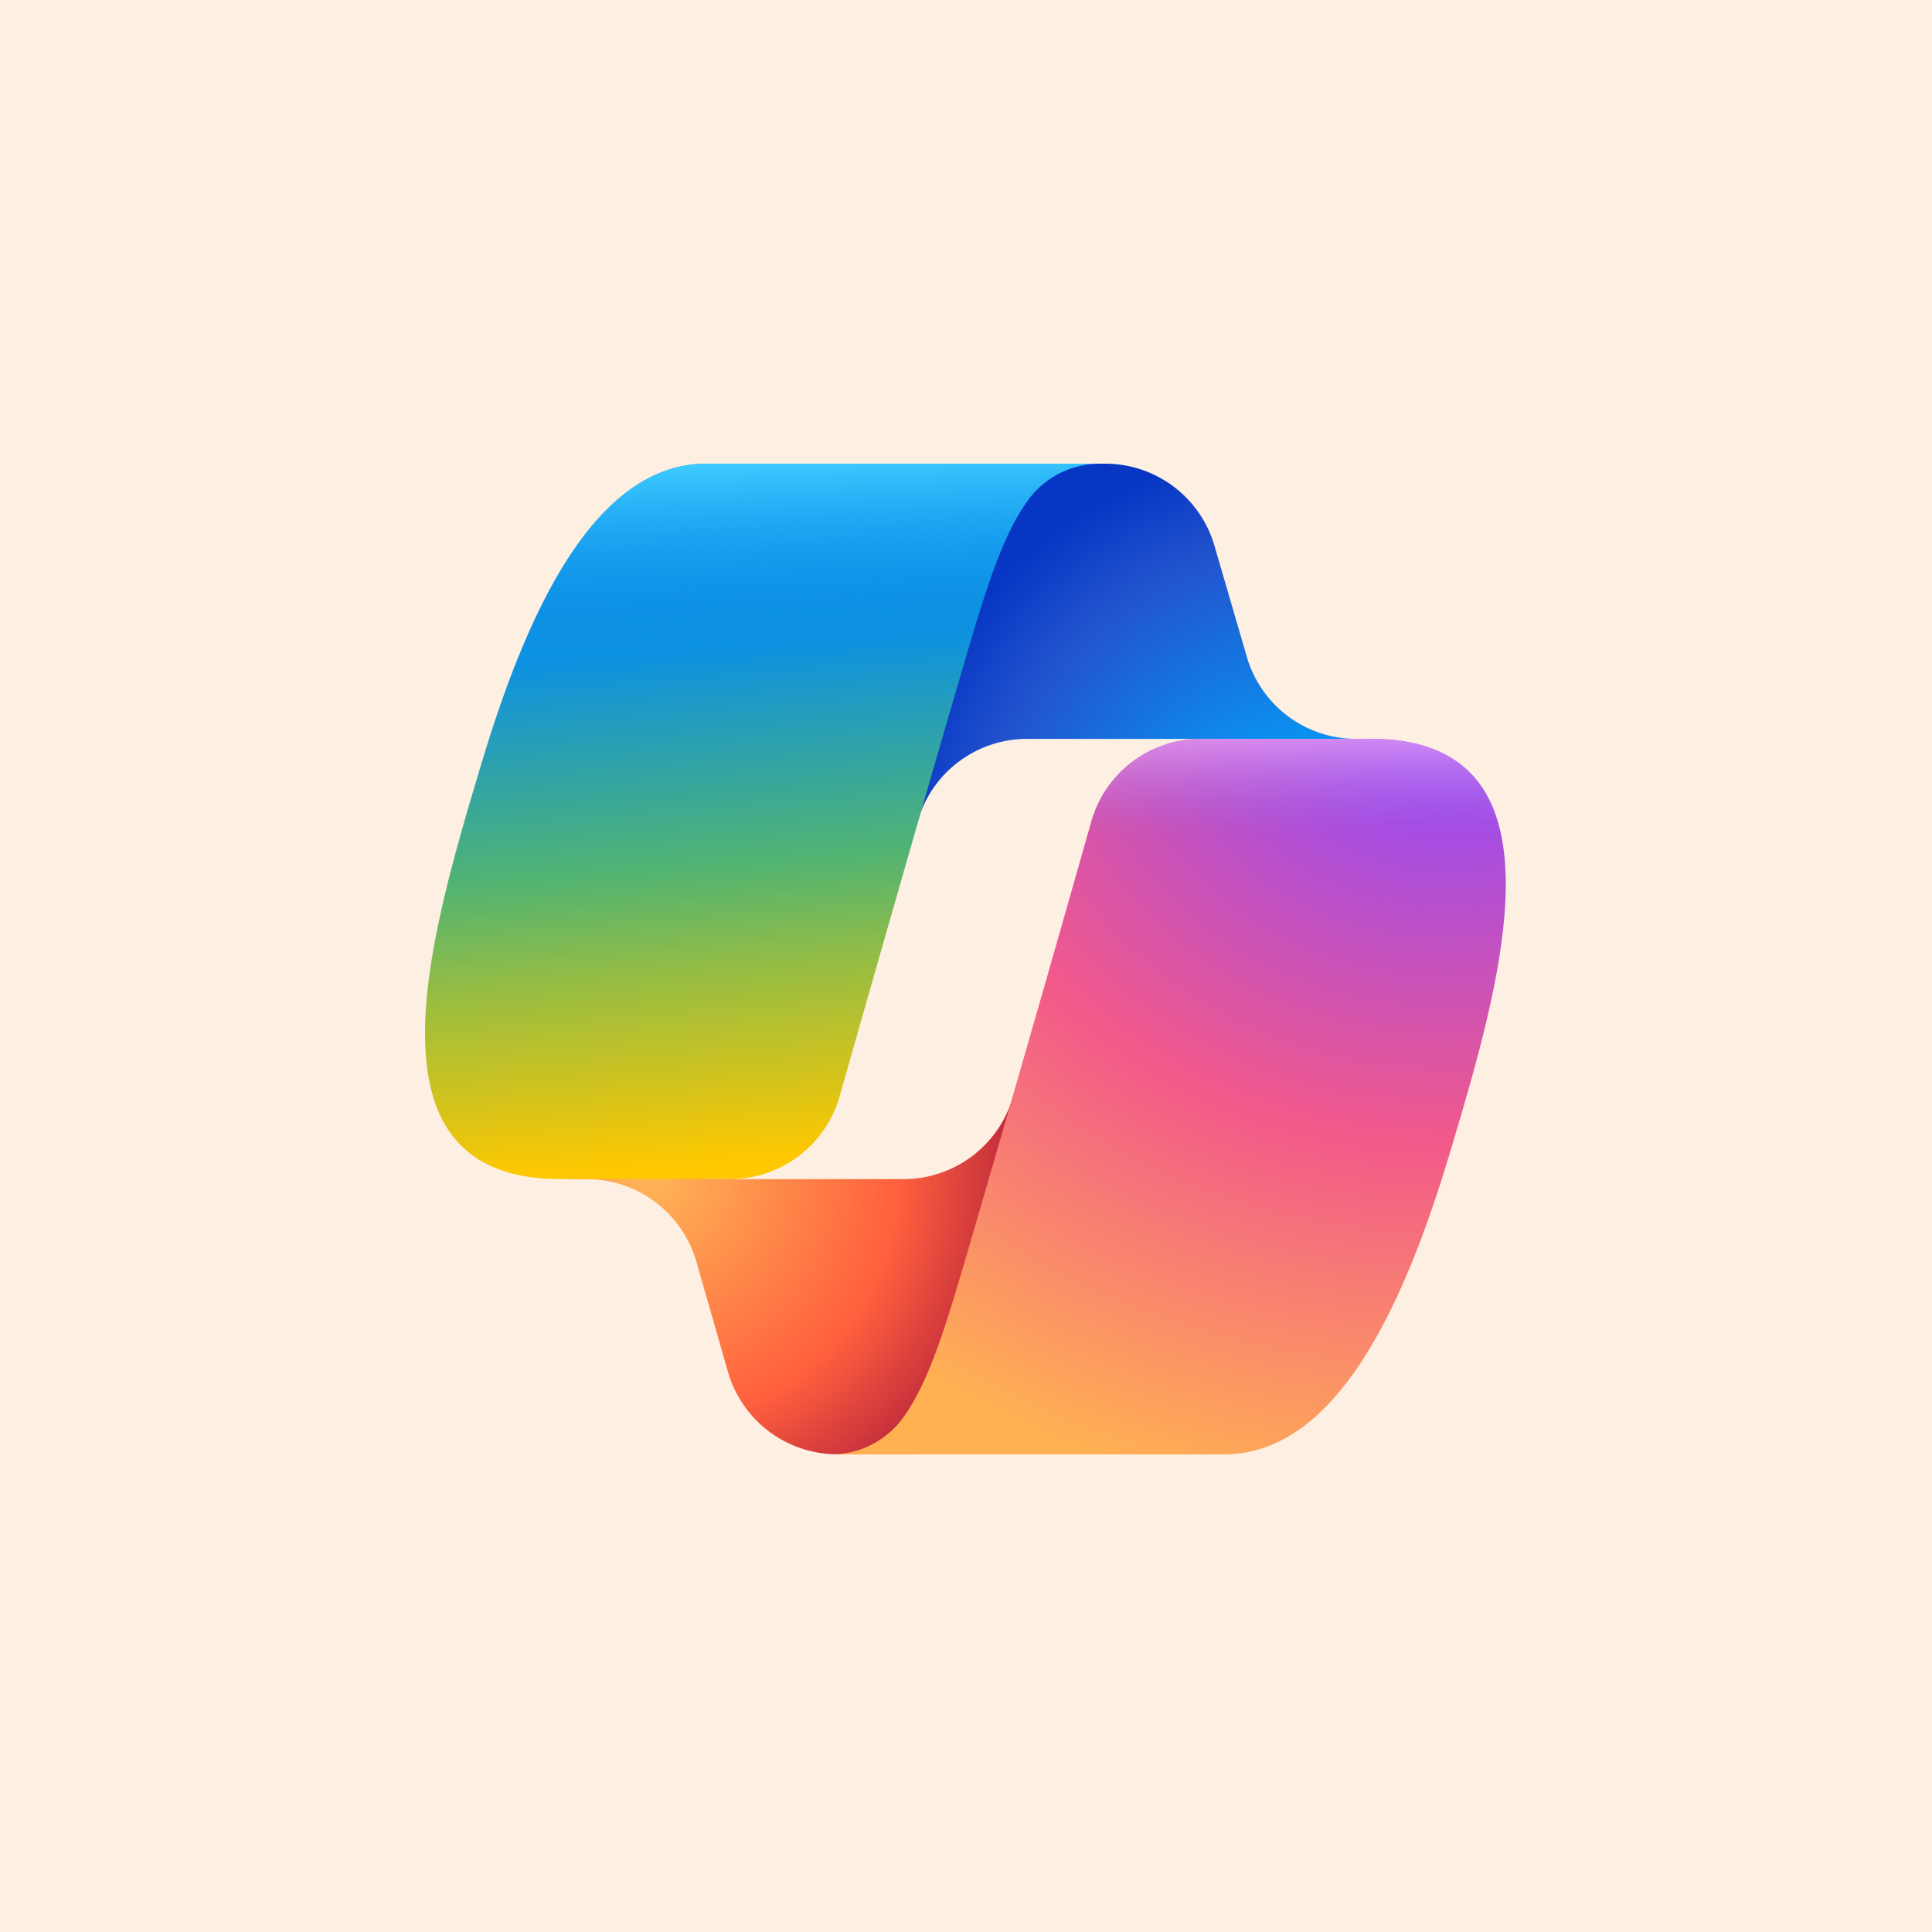
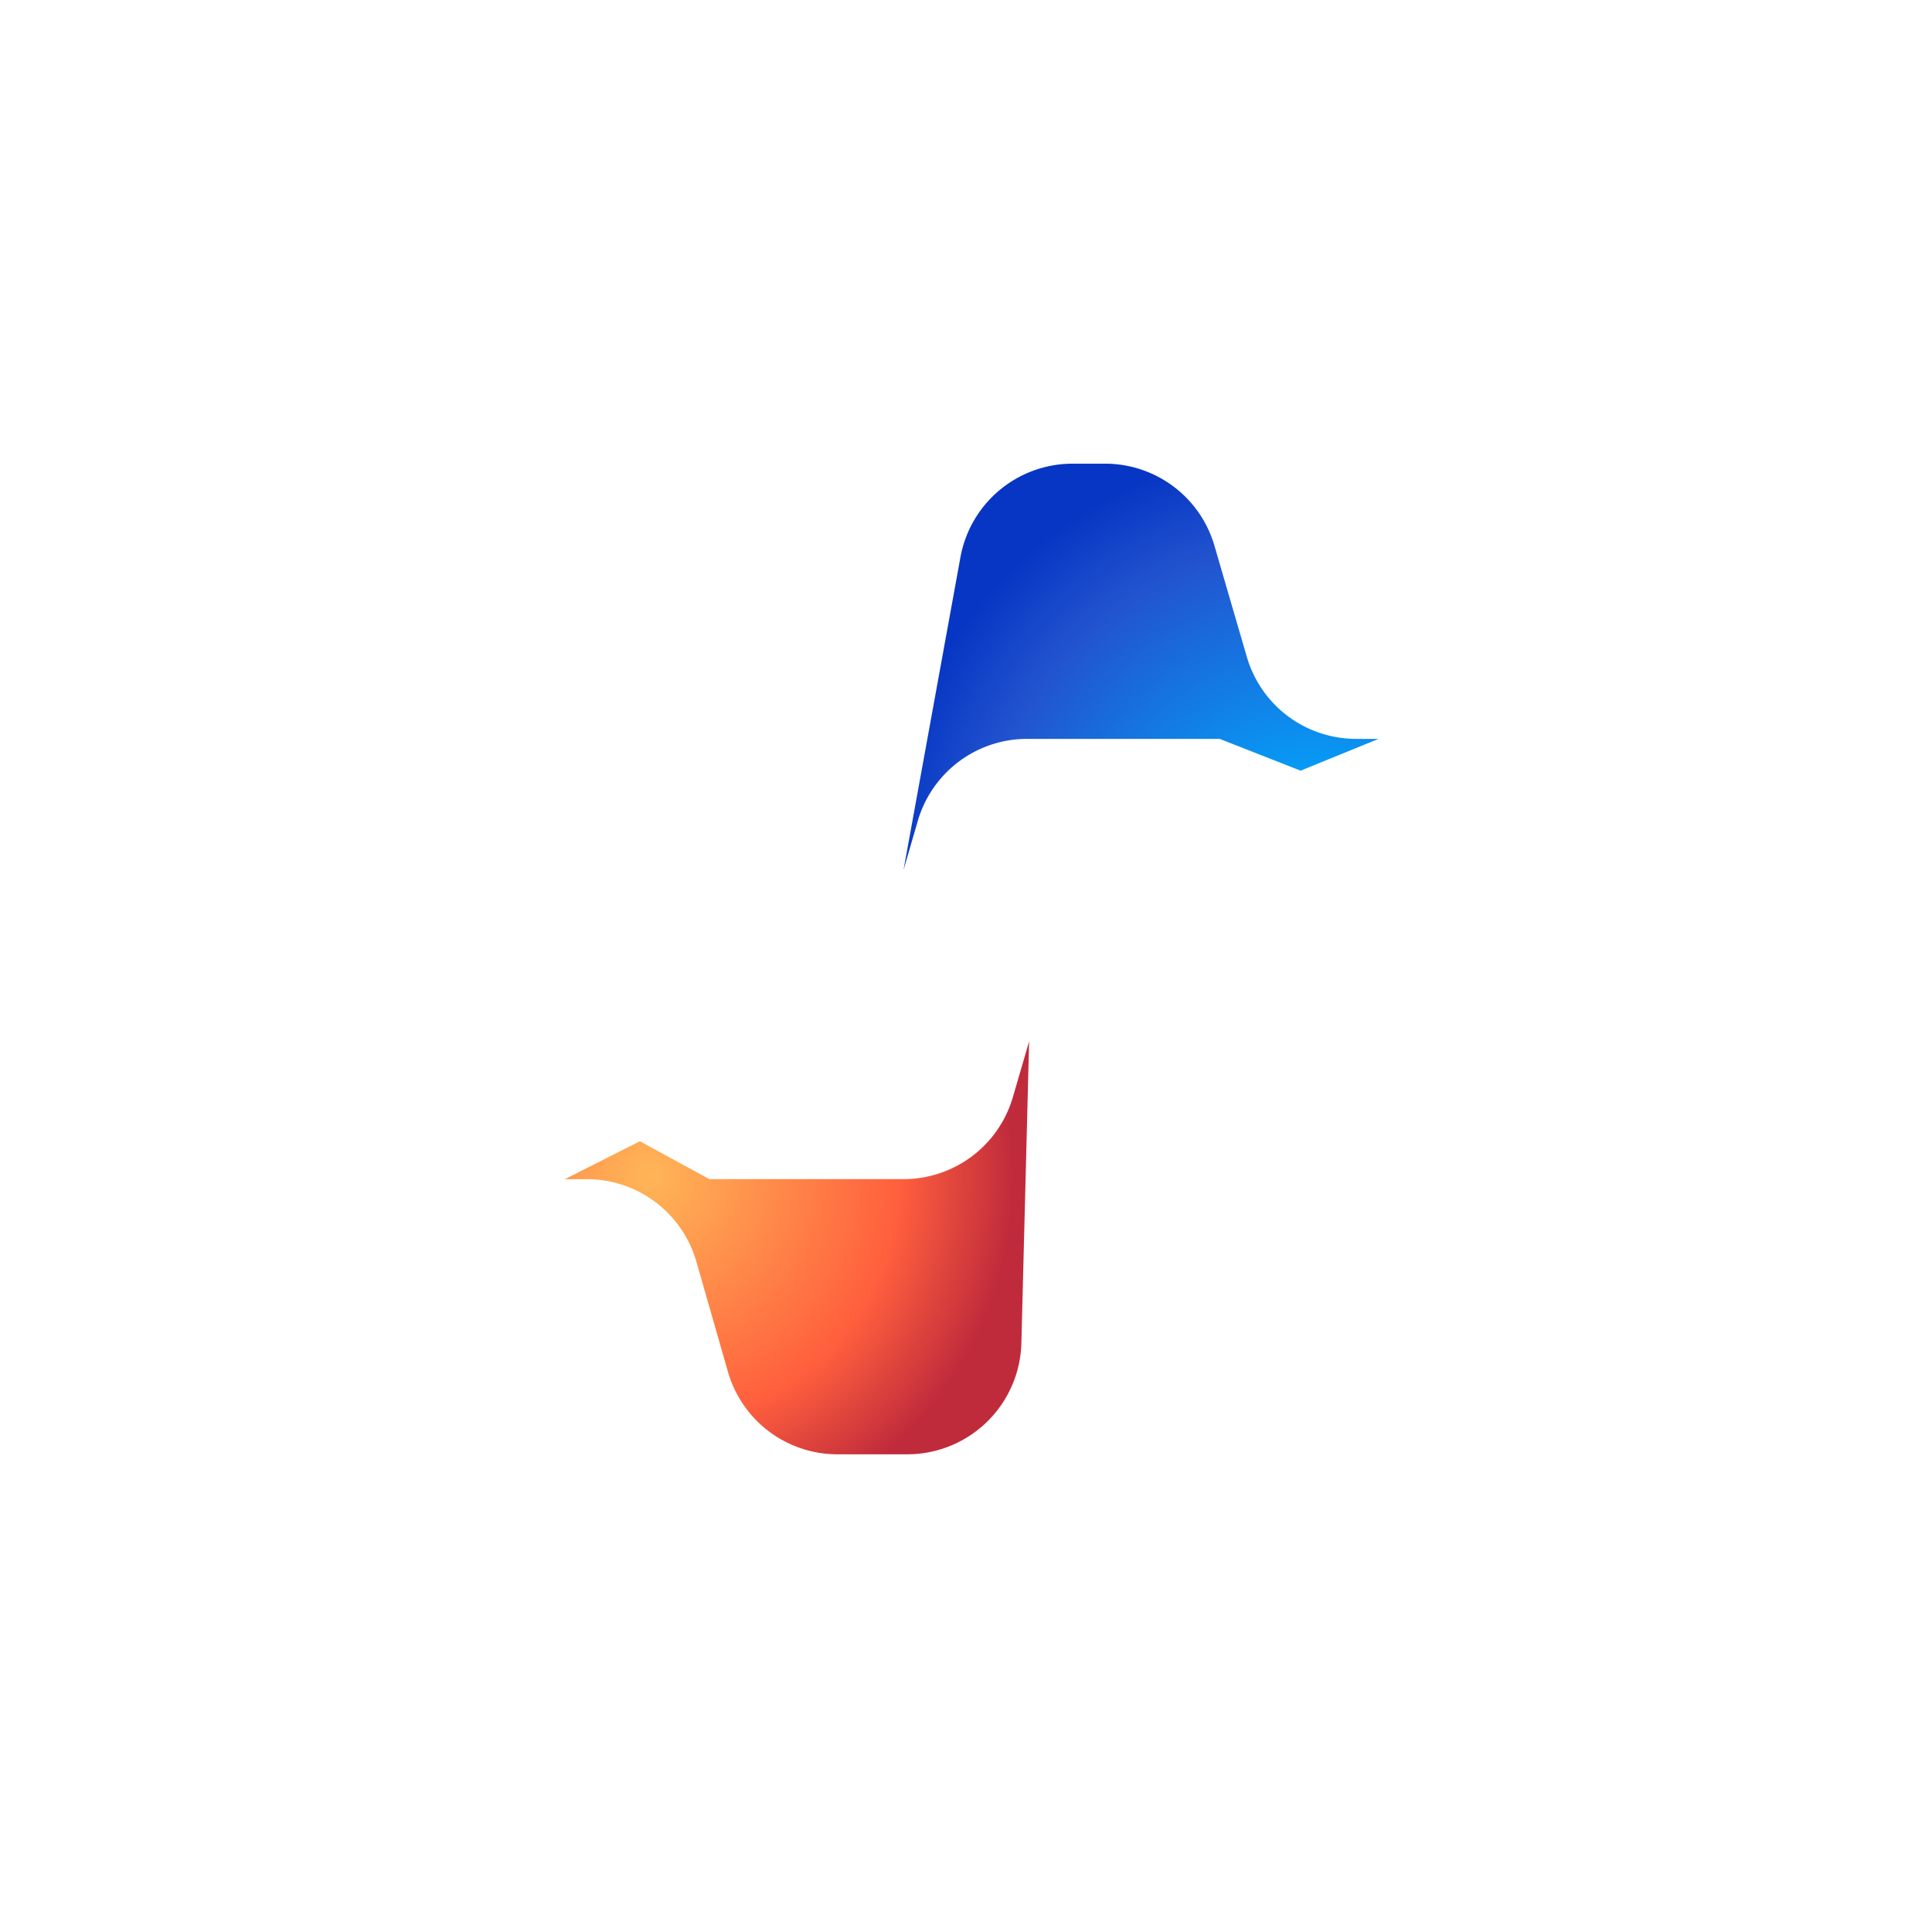
<svg xmlns="http://www.w3.org/2000/svg" width="100" height="100" viewBox="0 0 100 100">
  <defs>
    <radialGradient id="radial-gradient" cx="0.854" cy="1.007" r="1.051" gradientTransform="matrix(-0.539, -0.776, 0.664, -0.63, 0.647, 2.304)" gradientUnits="objectBoundingBox">
      <stop offset="0.096" stop-color="#00aeff" />
      <stop offset="0.773" stop-color="#2253ce" />
      <stop offset="1" stop-color="#0736c4" />
    </radialGradient>
    <radialGradient id="radial-gradient-2" cx="0.181" cy="0.329" r="0.956" gradientTransform="matrix(0.547, 0.789, -0.702, 0.615, 0.313, -0.017)" gradientUnits="objectBoundingBox">
      <stop offset="0" stop-color="#ffb657" />
      <stop offset="0.634" stop-color="#ff5f3d" />
      <stop offset="0.923" stop-color="#c02b3c" />
    </radialGradient>
    <linearGradient id="linear-gradient" x1="0.395" y1="0.121" x2="0.469" y2="1.038" gradientUnits="objectBoundingBox">
      <stop offset="0.156" stop-color="#0d91e1" />
      <stop offset="0.487" stop-color="#52b471" />
      <stop offset="0.652" stop-color="#98bd42" />
      <stop offset="0.937" stop-color="#ffc800" />
    </linearGradient>
    <linearGradient id="linear-gradient-2" x1="0.459" x2="0.5" y2="1" gradientUnits="objectBoundingBox">
      <stop offset="0" stop-color="#3dcbff" />
      <stop offset="0.247" stop-color="#0588f7" stop-opacity="0" />
    </linearGradient>
    <radialGradient id="radial-gradient-3" cx="0.83" cy="-0.098" r="1.406" gradientTransform="matrix(-0.328, 0.892, -0.945, -0.309, 1.01, -0.869)" gradientUnits="objectBoundingBox">
      <stop offset="0.066" stop-color="#8c48ff" />
      <stop offset="0.5" stop-color="#f2598a" />
      <stop offset="0.896" stop-color="#ffb152" />
    </radialGradient>
    <linearGradient id="linear-gradient-3" x1="0.835" y1="-0.061" x2="0.835" y2="0.211" gradientUnits="objectBoundingBox">
      <stop offset="0.058" stop-color="#f8adfa" />
      <stop offset="0.708" stop-color="#a86edd" stop-opacity="0" />
    </linearGradient>
  </defs>
  <g id="Grupo_4903" data-name="Grupo 4903" transform="translate(-19983 18650)">
-     <rect id="Rectángulo_1175" data-name="Rectángulo 1175" width="100" height="100" transform="translate(19983 -18650)" fill="#fdefe2" />
    <g id="copilot-color" transform="translate(20005 -18627)">
      <path id="Trazado_74825" data-name="Trazado 74825" d="M26.725,4.263A5.892,5.892,0,0,0,21.077,0H19.359a5.9,5.9,0,0,0-5.79,4.864L10.626,21.033l.732-2.517a5.892,5.892,0,0,1,5.65-4.272h9.985l4.188,1.646,4.035-1.646H34.038A5.892,5.892,0,0,1,28.391,9.98L26.725,4.263Z" transform="translate(14.139 1)" fill="url(#radial-gradient)" />
      <path id="Trazado_74826" data-name="Trazado 74826" d="M11.543,29.914A5.892,5.892,0,0,0,17.2,34.2h3.65a5.908,5.908,0,0,0,5.885-5.78l.4-15.593L26.3,15.692a5.892,5.892,0,0,1-5.647,4.265H10.581L6.991,17.995,3.106,19.96H4.264a5.9,5.9,0,0,1,5.654,4.289l1.625,5.668Z" transform="translate(4.132 18.074)" fill="url(#radial-gradient-2)" />
-       <path id="Trazado_74827" data-name="Trazado 74827" d="M34.96,0H14.571C8.744,0,5.248,7.764,2.917,15.528c-2.76,9.2-6.372,21.5,4.079,21.5H15.8a5.892,5.892,0,0,0,5.664-4.3C23,27.324,25.681,17.9,27.788,10.731c1.072-3.643,1.962-6.773,3.333-8.722A4.592,4.592,0,0,1,34.96,0" transform="translate(0 1)" fill="url(#linear-gradient)" />
-       <path id="Trazado_74828" data-name="Trazado 74828" d="M34.96,0H14.571C8.744,0,5.248,7.764,2.917,15.528c-2.76,9.2-6.372,21.5,4.079,21.5H15.8a5.892,5.892,0,0,0,5.664-4.3C23,27.324,25.681,17.9,27.788,10.731c1.072-3.643,1.962-6.773,3.333-8.722A4.592,4.592,0,0,1,34.96,0" transform="translate(0 1)" fill="url(#linear-gradient-2)" />
-       <path id="Trazado_74829" data-name="Trazado 74829" d="M9,43.146H29.392c5.827,0,9.323-7.766,11.654-15.53,2.76-9.2,6.372-21.506-4.079-21.506H28.159A5.9,5.9,0,0,0,22.5,10.417q-3.114,11.011-6.323,22c-1.072,3.645-1.963,6.775-3.333,8.724A4.592,4.592,0,0,1,9,43.146" transform="translate(11.976 9.131)" fill="url(#radial-gradient-3)" />
-       <path id="Trazado_74830" data-name="Trazado 74830" d="M9,43.146H29.392c5.827,0,9.323-7.766,11.654-15.53,2.76-9.2,6.372-21.506-4.079-21.506H28.159A5.9,5.9,0,0,0,22.5,10.417q-3.114,11.011-6.323,22c-1.072,3.645-1.963,6.775-3.333,8.724A4.592,4.592,0,0,1,9,43.146" transform="translate(11.976 9.131)" fill="url(#linear-gradient-3)" />
    </g>
  </g>
</svg>